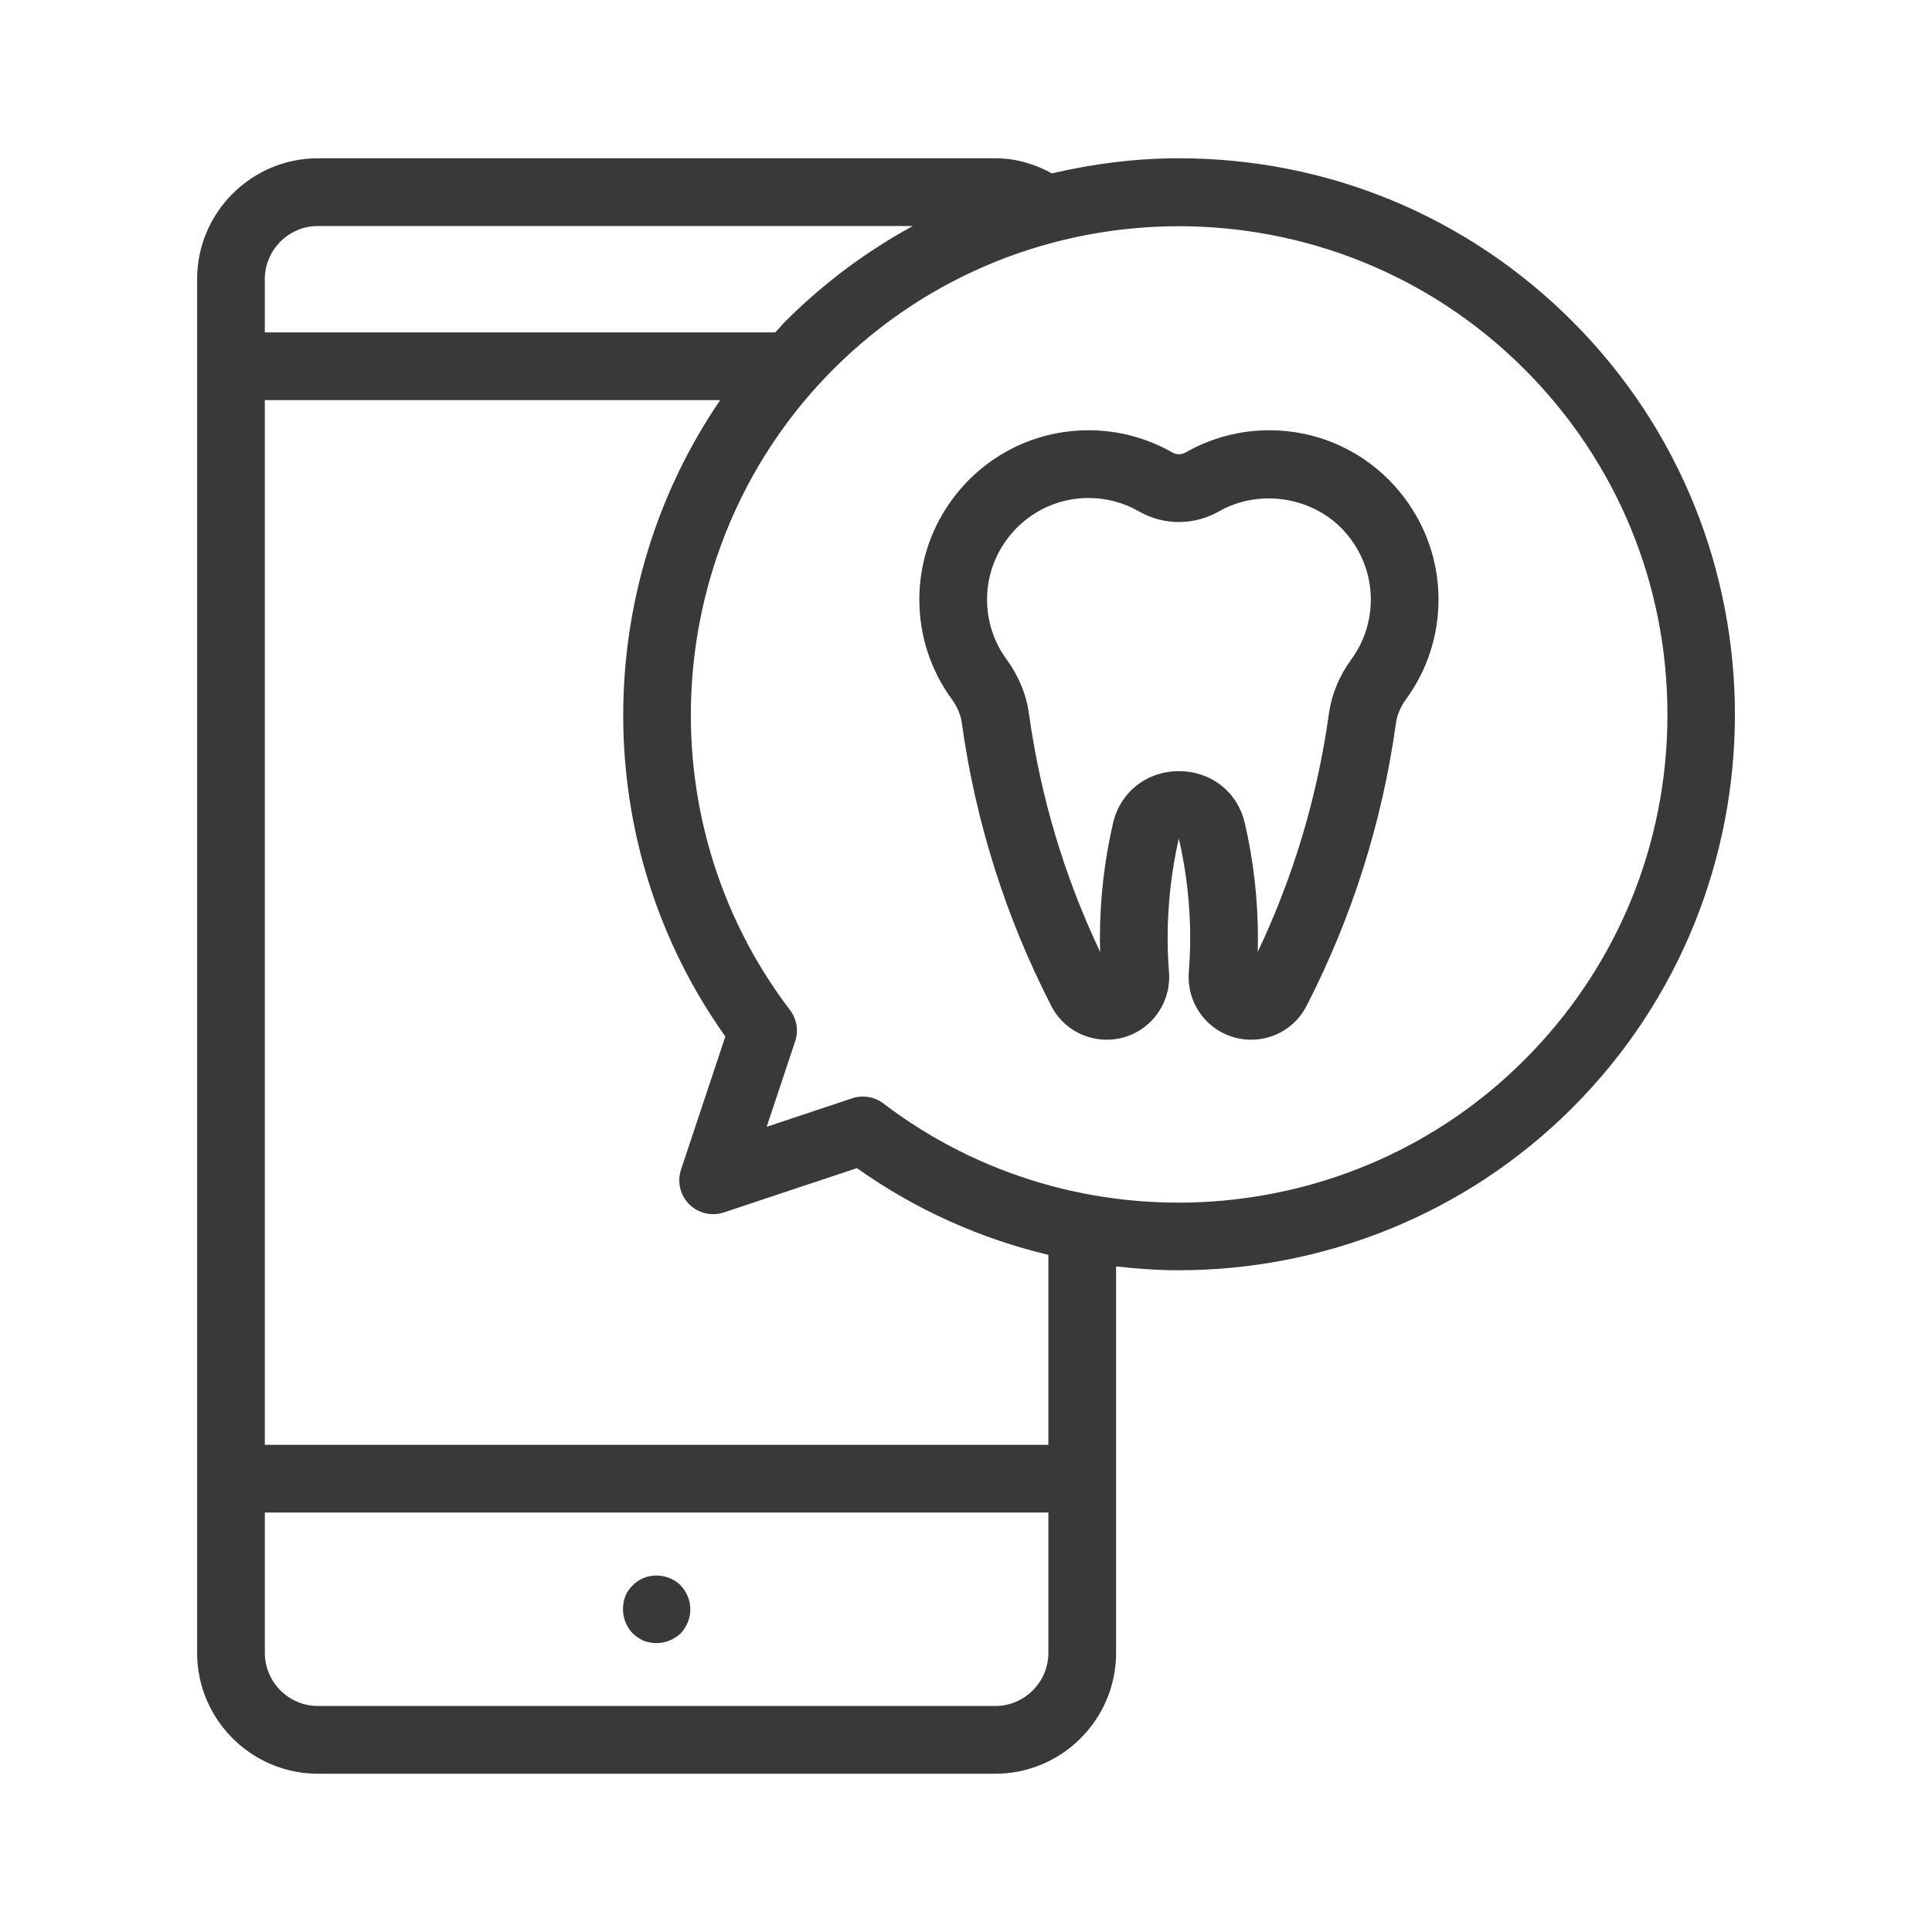
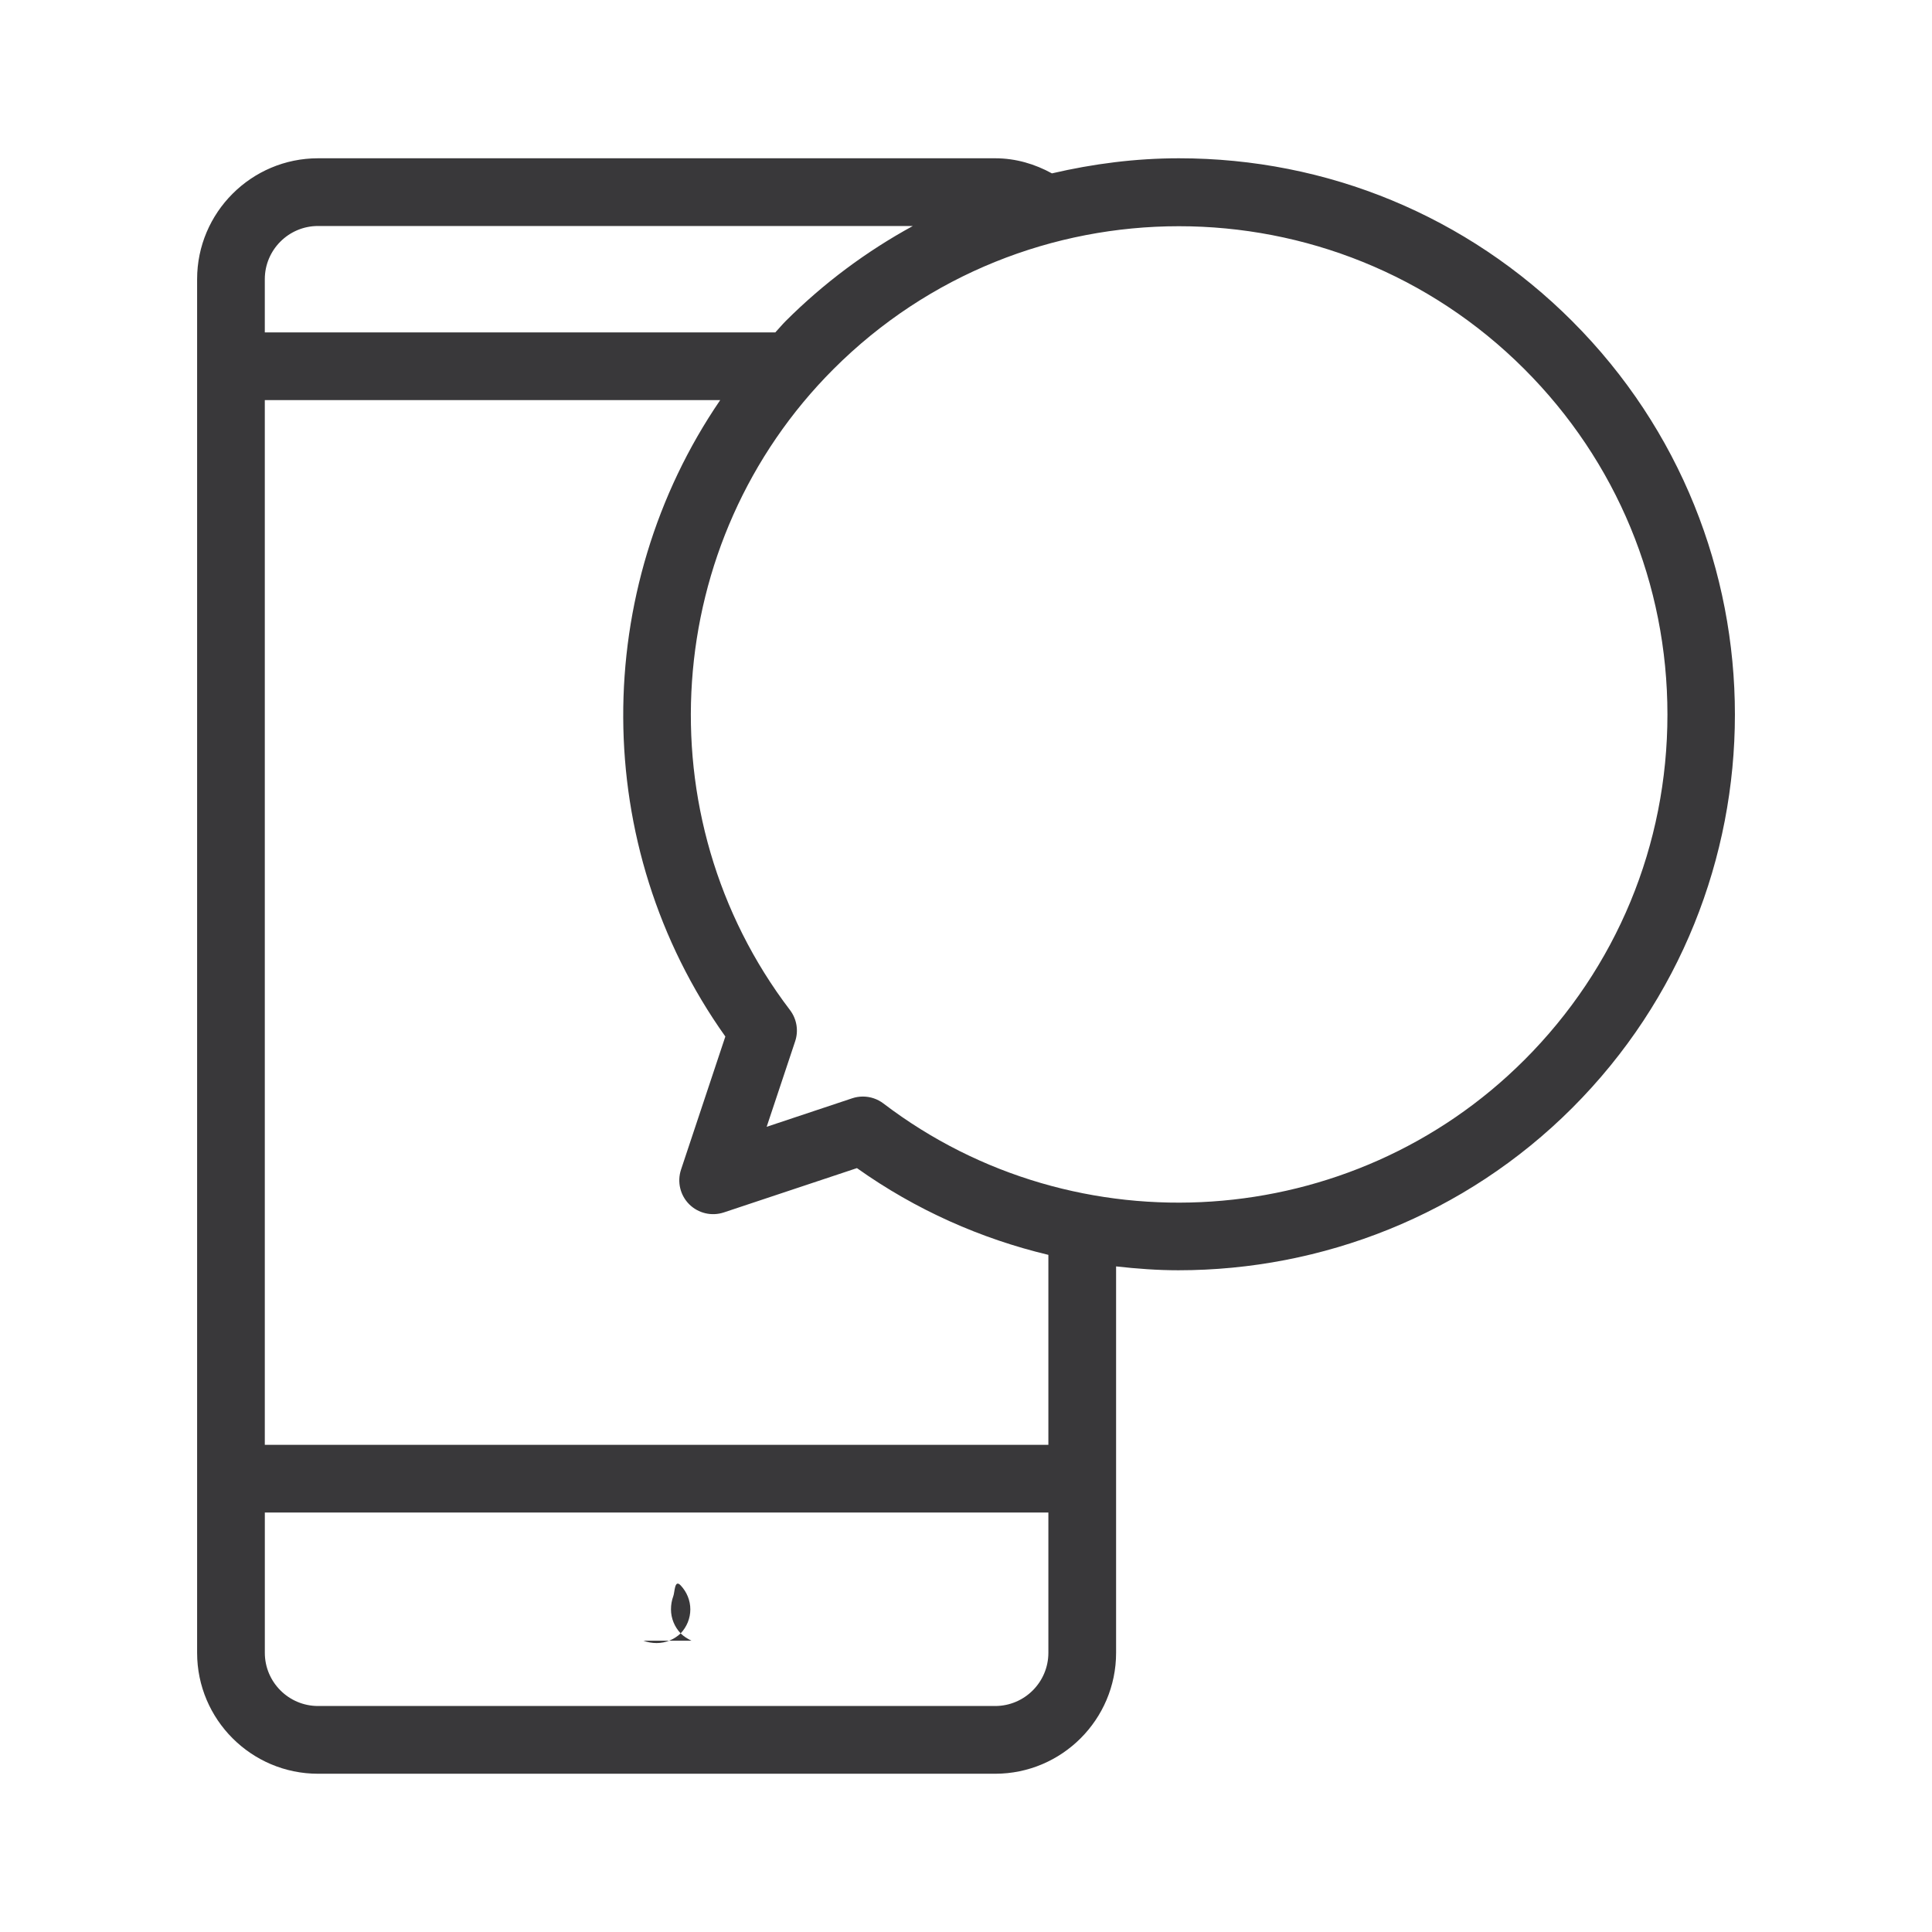
<svg xmlns="http://www.w3.org/2000/svg" id="Layer_1" version="1.1" viewBox="0 0 80 80">
  <defs>
    <style>
      .st0 {
        fill: #39383a;
      }
    </style>
  </defs>
-   <path class="st0" d="M26.645,67.939c.175.064.352.097.545.097.368,0,.721-.144.994-.401.257-.272.401-.626.401-.994s-.144-.721-.401-.994c-.401-.401-1.026-.513-1.538-.305-.161.064-.321.177-.449.305s-.241.288-.305.449c-.064.175-.095.352-.095.545,0,.368.144.721.401.994.128.128.288.224.449.304Z" />
+   <path class="st0" d="M26.645,67.939c.175.064.352.097.545.097.368,0,.721-.144.994-.401.257-.272.401-.626.401-.994s-.144-.721-.401-.994s-.241.288-.305.449c-.064.175-.095.352-.095.545,0,.368.144.721.401.994.128.128.288.224.449.304Z" />
  <path class="st0" d="M65.104,13.3c-4.351-4.351-10.136-6.746-16.288-6.746-1.795,0-3.552.228-5.258.625-.702-.385-1.492-.625-2.349-.625H13.169c-2.76,0-5.007,2.246-5.007,5.007v56.879c0,2.76,2.247,5.007,5.007,5.007h28.039c2.76,0,5.007-2.247,5.007-5.007v-16.001c.858.096,1.718.16,2.579.16,5.941,0,11.86-2.273,16.31-6.723,8.98-8.981,8.98-23.595,0-32.575ZM10.965,11.561c0-1.215.989-2.203,2.203-2.203h24.63c-1.911,1.044-3.687,2.36-5.27,3.942-.149.149-.279.311-.424.464H10.965v-2.203ZM43.411,68.439c0,1.214-.989,2.203-2.203,2.203H13.169c-1.214,0-2.203-.989-2.203-2.203v-5.808h32.445v5.808ZM43.411,59.827H10.965V16.568h18.857c-5.362,7.844-5.417,18.437.213,26.352l-1.835,5.511c-.167.504-.038,1.059.338,1.435.376.374.929.505,1.435.338l5.511-1.835c2.441,1.736,5.136,2.925,7.927,3.592v7.868ZM63.12,43.891c-7.122,7.129-18.535,7.9-26.54,1.801-.247-.188-.546-.286-.85-.286-.149,0-.299.023-.443.072l-3.541,1.18,1.18-3.541c.147-.44.066-.923-.214-1.292-6.099-8.006-5.325-19.416,1.801-26.542,7.884-7.886,20.72-7.889,28.607,0,3.821,3.821,5.925,8.902,5.925,14.305s-2.105,10.483-5.925,14.304Z" />
-   <path class="st0" d="M57.535,19.893c-1.327-1.339-3.095-2.077-4.979-2.077-1.213,0-2.41.318-3.46.918-.178.1-.379.1-.557,0-1.051-.601-2.248-.918-3.461-.918-1.884,0-3.652.738-4.979,2.077-.282.286-.537.595-.771.929-.825,1.181-1.26,2.566-1.26,4.004,0,1.492.463,2.917,1.339,4.119.233.321.374.652.419.985.568,4.096,1.815,8.041,3.705,11.723.441.862,1.322,1.399,2.3,1.399.717,0,1.407-.302,1.893-.829.491-.534.74-1.255.681-1.976-.036-.462-.056-.929-.056-1.401,0-1.395.158-2.784.463-4.129.313,1.345.471,2.734.471,4.129,0,.473-.02.939-.056,1.397-.059.725.189,1.447.681,1.98.487.527,1.177.829,1.893.829.978,0,1.859-.537,2.299-1.397,1.892-3.684,3.139-7.629,3.705-11.722.049-.337.189-.668.422-.987.875-1.205,1.338-2.629,1.338-4.12,0-1.438-.435-2.822-1.26-4.003-.23-.331-.488-.643-.771-.929ZM55.961,27.295c-.505.693-.818,1.449-.933,2.25-.474,3.429-1.465,6.744-2.948,9.871.005-.189.008-.379.008-.57,0-1.608-.183-3.211-.543-4.763-.299-1.287-1.396-2.151-2.727-2.151s-2.43.864-2.729,2.151c-.36,1.552-.543,3.155-.543,4.763,0,.195.003.389.011.576-1.485-3.127-2.477-6.444-2.951-9.876-.111-.795-.422-1.551-.931-2.25-.526-.721-.803-1.575-.803-2.47,0-.861.261-1.691.753-2.396.141-.201.296-.39.468-.563.795-.803,1.856-1.246,2.985-1.246.735,0,1.433.185,2.07.548,1.047.599,2.292.595,3.339,0,1.605-.917,3.749-.622,5.054.697.171.172.325.359.465.559h0c.494.71.756,1.54.756,2.401,0,.894-.277,1.749-.801,2.469Z" />
</svg>